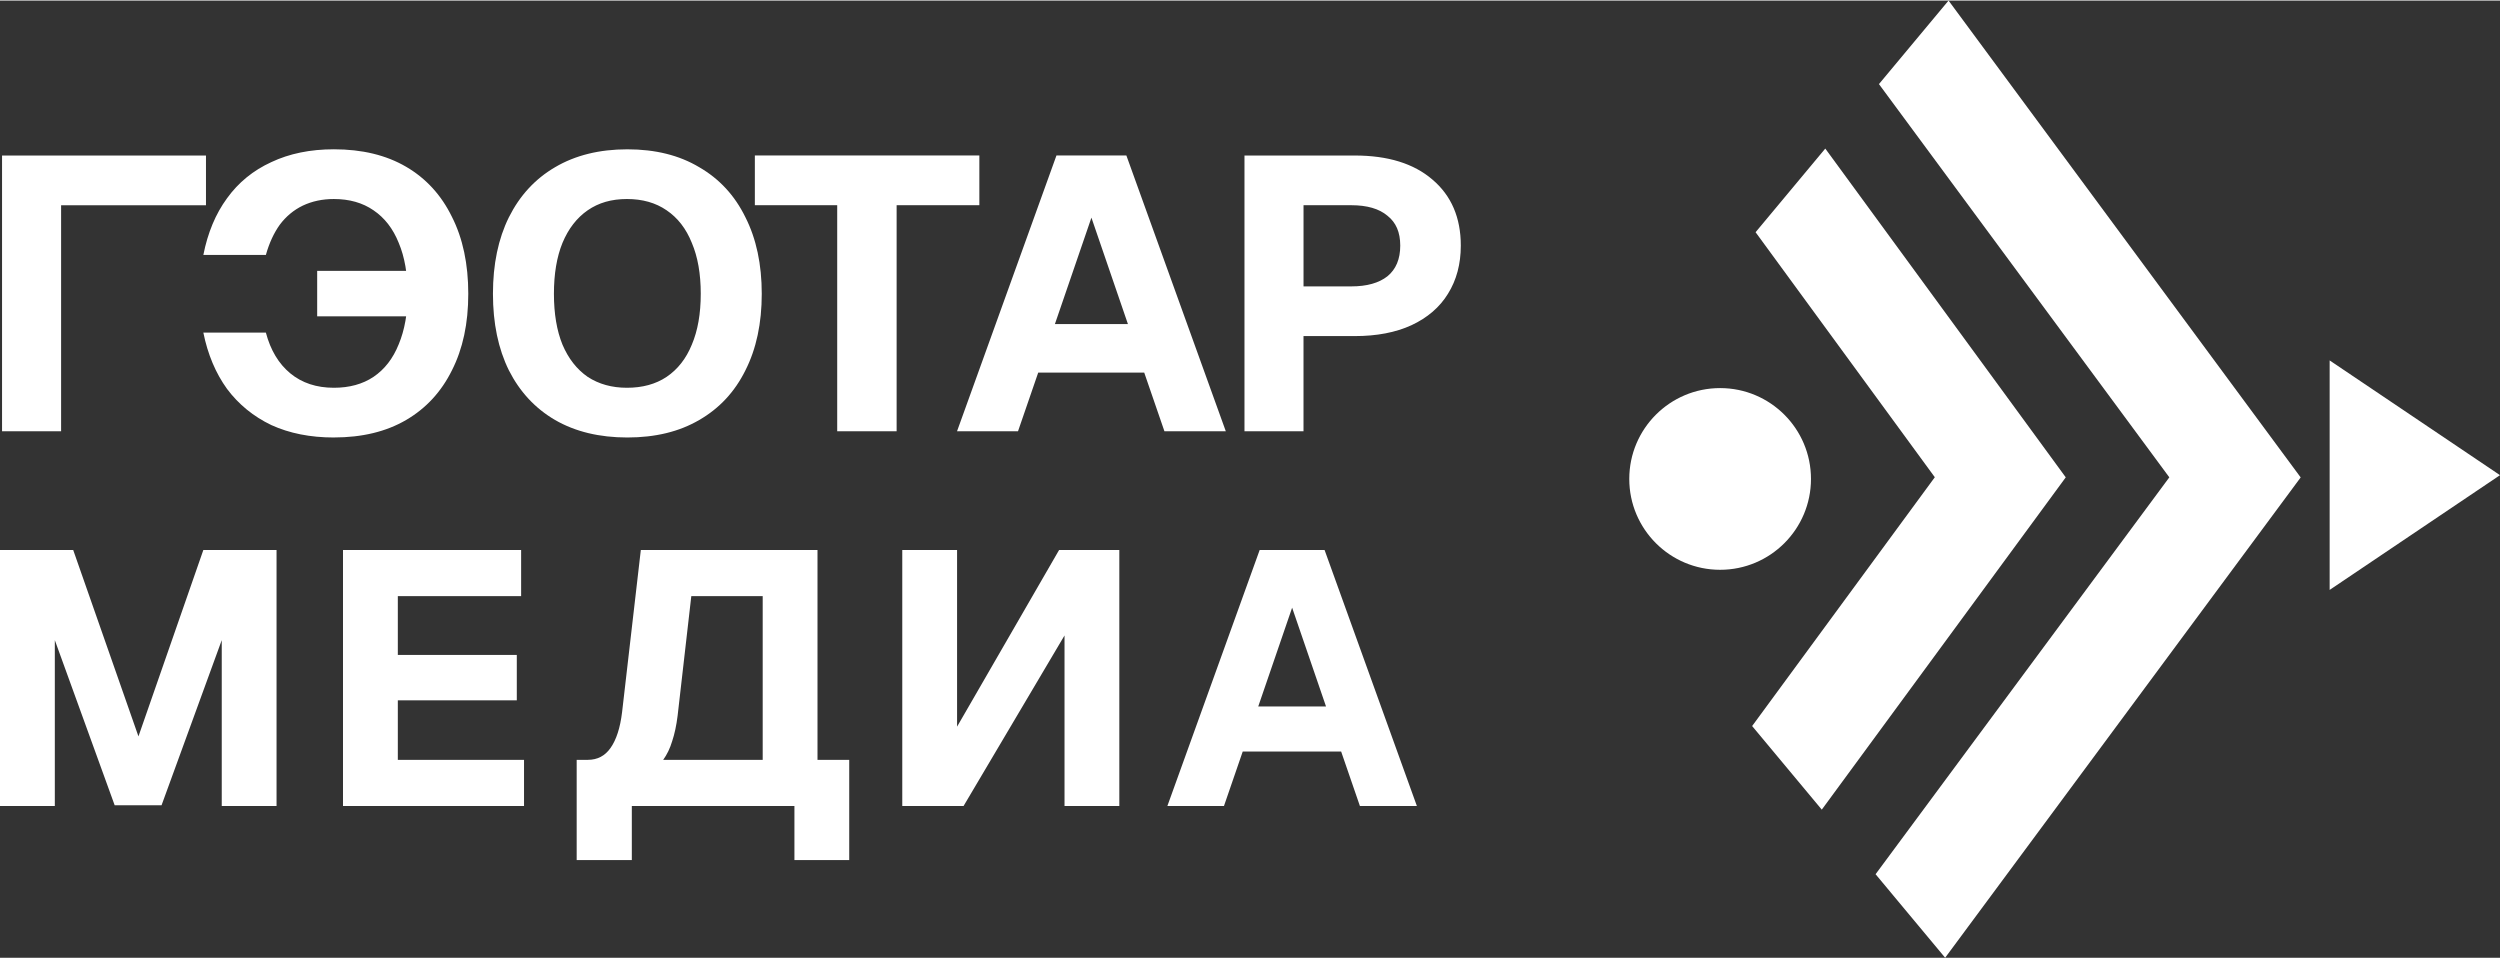
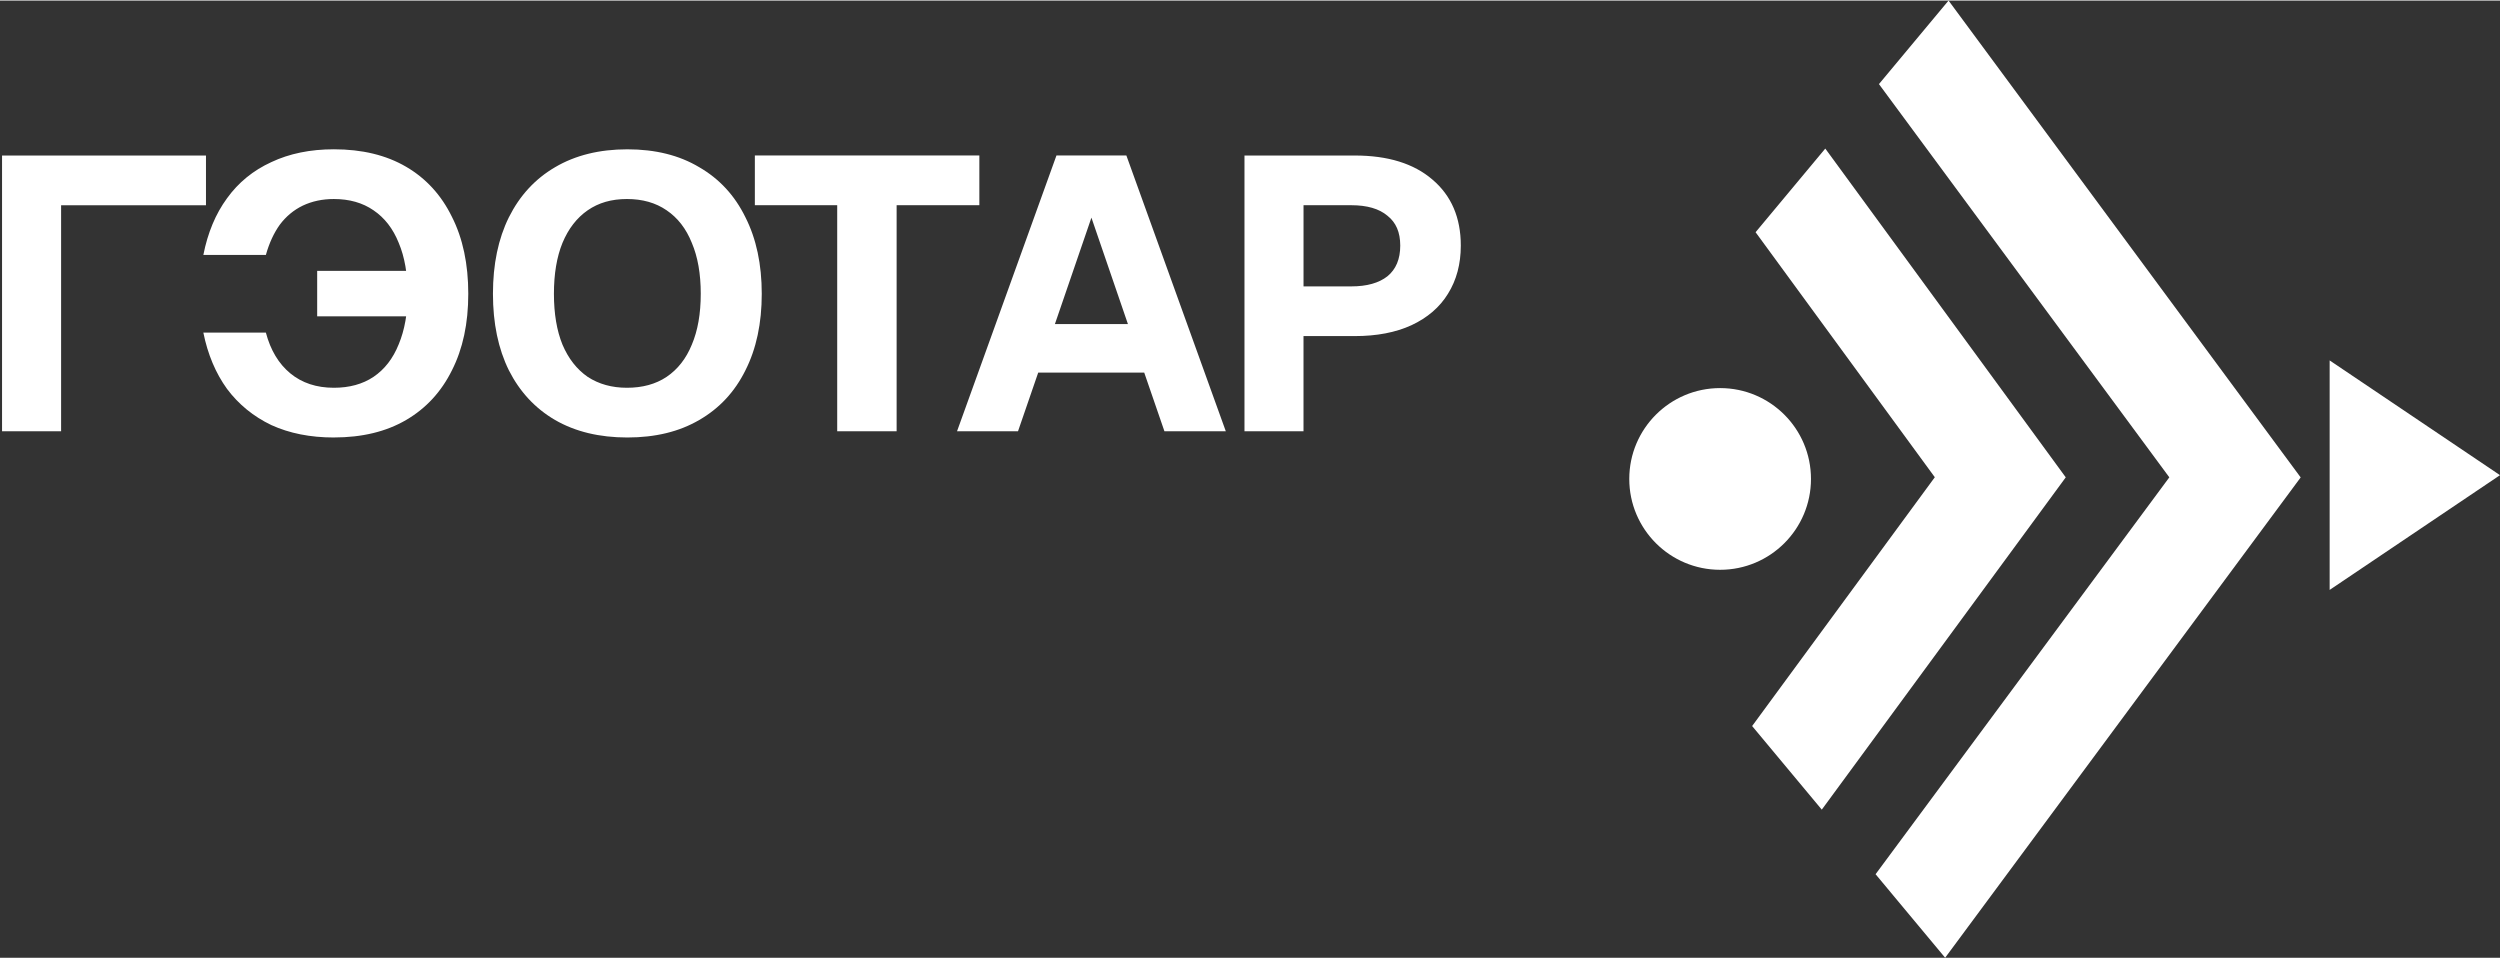
<svg xmlns="http://www.w3.org/2000/svg" id="b" viewBox="0 0 1000 382.88" height="115" width="300">
  <rect x="0" y="0" width="1000" height="382.88" fill="#333333" stroke="none" />
  <g id="c">
    <g>
      <path d="m.82,172.28V61.98h81.57v19.89H24.44v90.42H.82Zm132.73,2.49c-9.43,0-17.76-1.66-25.02-4.97-7.14-3.42-13.05-8.24-17.71-14.45-4.56-6.32-7.72-13.82-9.48-22.53h25.01c1.87,7.04,5.13,12.48,9.79,16.31,4.66,3.83,10.46,5.75,17.4,5.75,6.21,0,11.5-1.45,15.85-4.35,4.45-3.01,7.82-7.35,10.1-13.05,2.38-5.7,3.57-12.43,3.57-20.2s-1.19-14.76-3.57-20.35c-2.28-5.7-5.65-10.04-10.1-13.05-4.35-3-9.63-4.5-15.85-4.5-4.56,0-8.7.88-12.43,2.64-3.63,1.76-6.68,4.3-9.17,7.61-2.38,3.31-4.25,7.35-5.59,12.12h-25.01c1.76-8.91,4.92-16.47,9.48-22.68,4.56-6.32,10.46-11.13,17.71-14.45,7.25-3.42,15.59-5.13,25.02-5.13,11.29,0,20.92,2.33,28.9,6.99,7.98,4.66,14.08,11.34,18.33,20.04,4.35,8.59,6.53,18.85,6.53,30.76s-2.17,22.01-6.53,30.61c-4.25,8.59-10.36,15.22-18.33,19.88-7.98,4.66-17.61,6.99-28.9,6.99Zm-6.68-48.47v-18.18h47.07v18.18h-47.07Zm124.07,48.47c-11.19,0-20.82-2.33-28.9-6.99-7.98-4.66-14.14-11.29-18.49-19.88-4.25-8.6-6.37-18.8-6.37-30.61s2.12-22.01,6.37-30.6c4.35-8.7,10.51-15.38,18.49-20.04,8.08-4.76,17.71-7.15,28.9-7.15s20.77,2.38,28.74,7.15c8.08,4.66,14.24,11.34,18.49,20.04,4.35,8.59,6.53,18.8,6.53,30.6s-2.17,22.01-6.53,30.61c-4.25,8.59-10.41,15.22-18.49,19.88-7.98,4.66-17.55,6.99-28.74,6.99Zm-.16-19.89c6.21,0,11.5-1.45,15.85-4.35,4.45-3.01,7.82-7.3,10.1-12.9,2.38-5.6,3.57-12.38,3.57-20.35s-1.19-14.76-3.57-20.35c-2.28-5.7-5.65-10.04-10.1-13.05-4.35-3-9.63-4.5-15.85-4.5s-11.34,1.5-15.69,4.5c-4.35,3.01-7.72,7.35-10.1,13.05-2.28,5.6-3.42,12.38-3.42,20.35s1.14,14.76,3.42,20.35c2.38,5.59,5.75,9.89,10.1,12.9,4.45,2.9,9.68,4.35,15.69,4.35Zm84.1,17.4v-90.42h-32.94v-19.89h89.8v19.89h-33.09v90.42h-23.77Zm47.93,0l39.77-110.31h27.97l39.77,110.31h-24.55l-8.08-23.46h-42.41l-8.08,23.46h-24.39Zm39.15-42.88h29.21l-14.6-42.57-14.61,42.57Zm75.83,42.88V61.98h44.12c13.26,0,23.61,3.21,31.07,9.63,7.56,6.42,11.34,15.22,11.34,26.41,0,7.35-1.71,13.77-5.13,19.26-3.31,5.39-8.18,9.58-14.6,12.58-6.32,2.9-13.88,4.35-22.68,4.35h-20.51v38.06h-23.62Zm23.62-57.95h19.11c6.21,0,11.03-1.35,14.45-4.04,3.42-2.8,5.13-6.89,5.13-12.27s-1.71-9.27-5.13-11.96c-3.32-2.8-8.13-4.2-14.45-4.2h-19.11v32.47Z" style="fill:#ffffff;" />
-       <path d="m0,322.17v-102.4h29.28l26.1,74.56,25.96-74.56h29.28v102.4h-21.92v-66.34l-24.08,66.05h-18.75l-23.94-66.05v66.34H0Zm137.2,0v-102.4h71.25v18.46h-49.32v23.51h47.59v18.17h-47.59v23.8h50.48v18.46h-72.4Zm93.47,21.63v-40.09h4.47c3.84,0,6.87-1.59,9.08-4.76,2.31-3.27,3.85-8.03,4.61-14.28l7.5-64.9h70.67v83.94h12.69v40.09h-21.92v-21.63h-65.04v21.63h-22.06Zm34.61-40.09h39.8v-65.48h-28.56l-5.48,47.88c-.48,3.84-1.2,7.21-2.16,10.1-.86,2.88-2.07,5.38-3.6,7.5Zm182.45,18.46h-21.92v-68.21l-40.38,68.21h-24.52v-102.4h21.92v70.67l40.81-70.67h24.09v102.4Zm19.22,0l36.92-102.4h25.96l36.92,102.4h-22.79l-7.5-21.78h-39.37l-7.5,21.78h-22.64Zm36.34-39.8h27.12l-13.56-39.52-13.56,39.52Z" style="fill:#ffffff;" />
      <path d="m910.99,178.18l9.28,12.56-9.29,12.55-132.92,179.58-27.83-33.41,117.5-158.75-116.15-157.3L779.42,0l131.57,178.18Zm-93.83.03l9.14,12.5-9.16,12.48-88.43,120.44-27.86-33.44,73.07-99.52-71.69-98.01,27.88-33.46,87.06,119.02Z" style="fill:#ffffff;" />
      <circle cx="688.05" cy="191.35" r="36.34" style="fill:#ffffff;" />
      <path d="m1000,189.84l-68.14,45.9v-91.8l68.14,45.9Z" style="fill:#ffffff;" />
    </g>
  </g>
</svg>